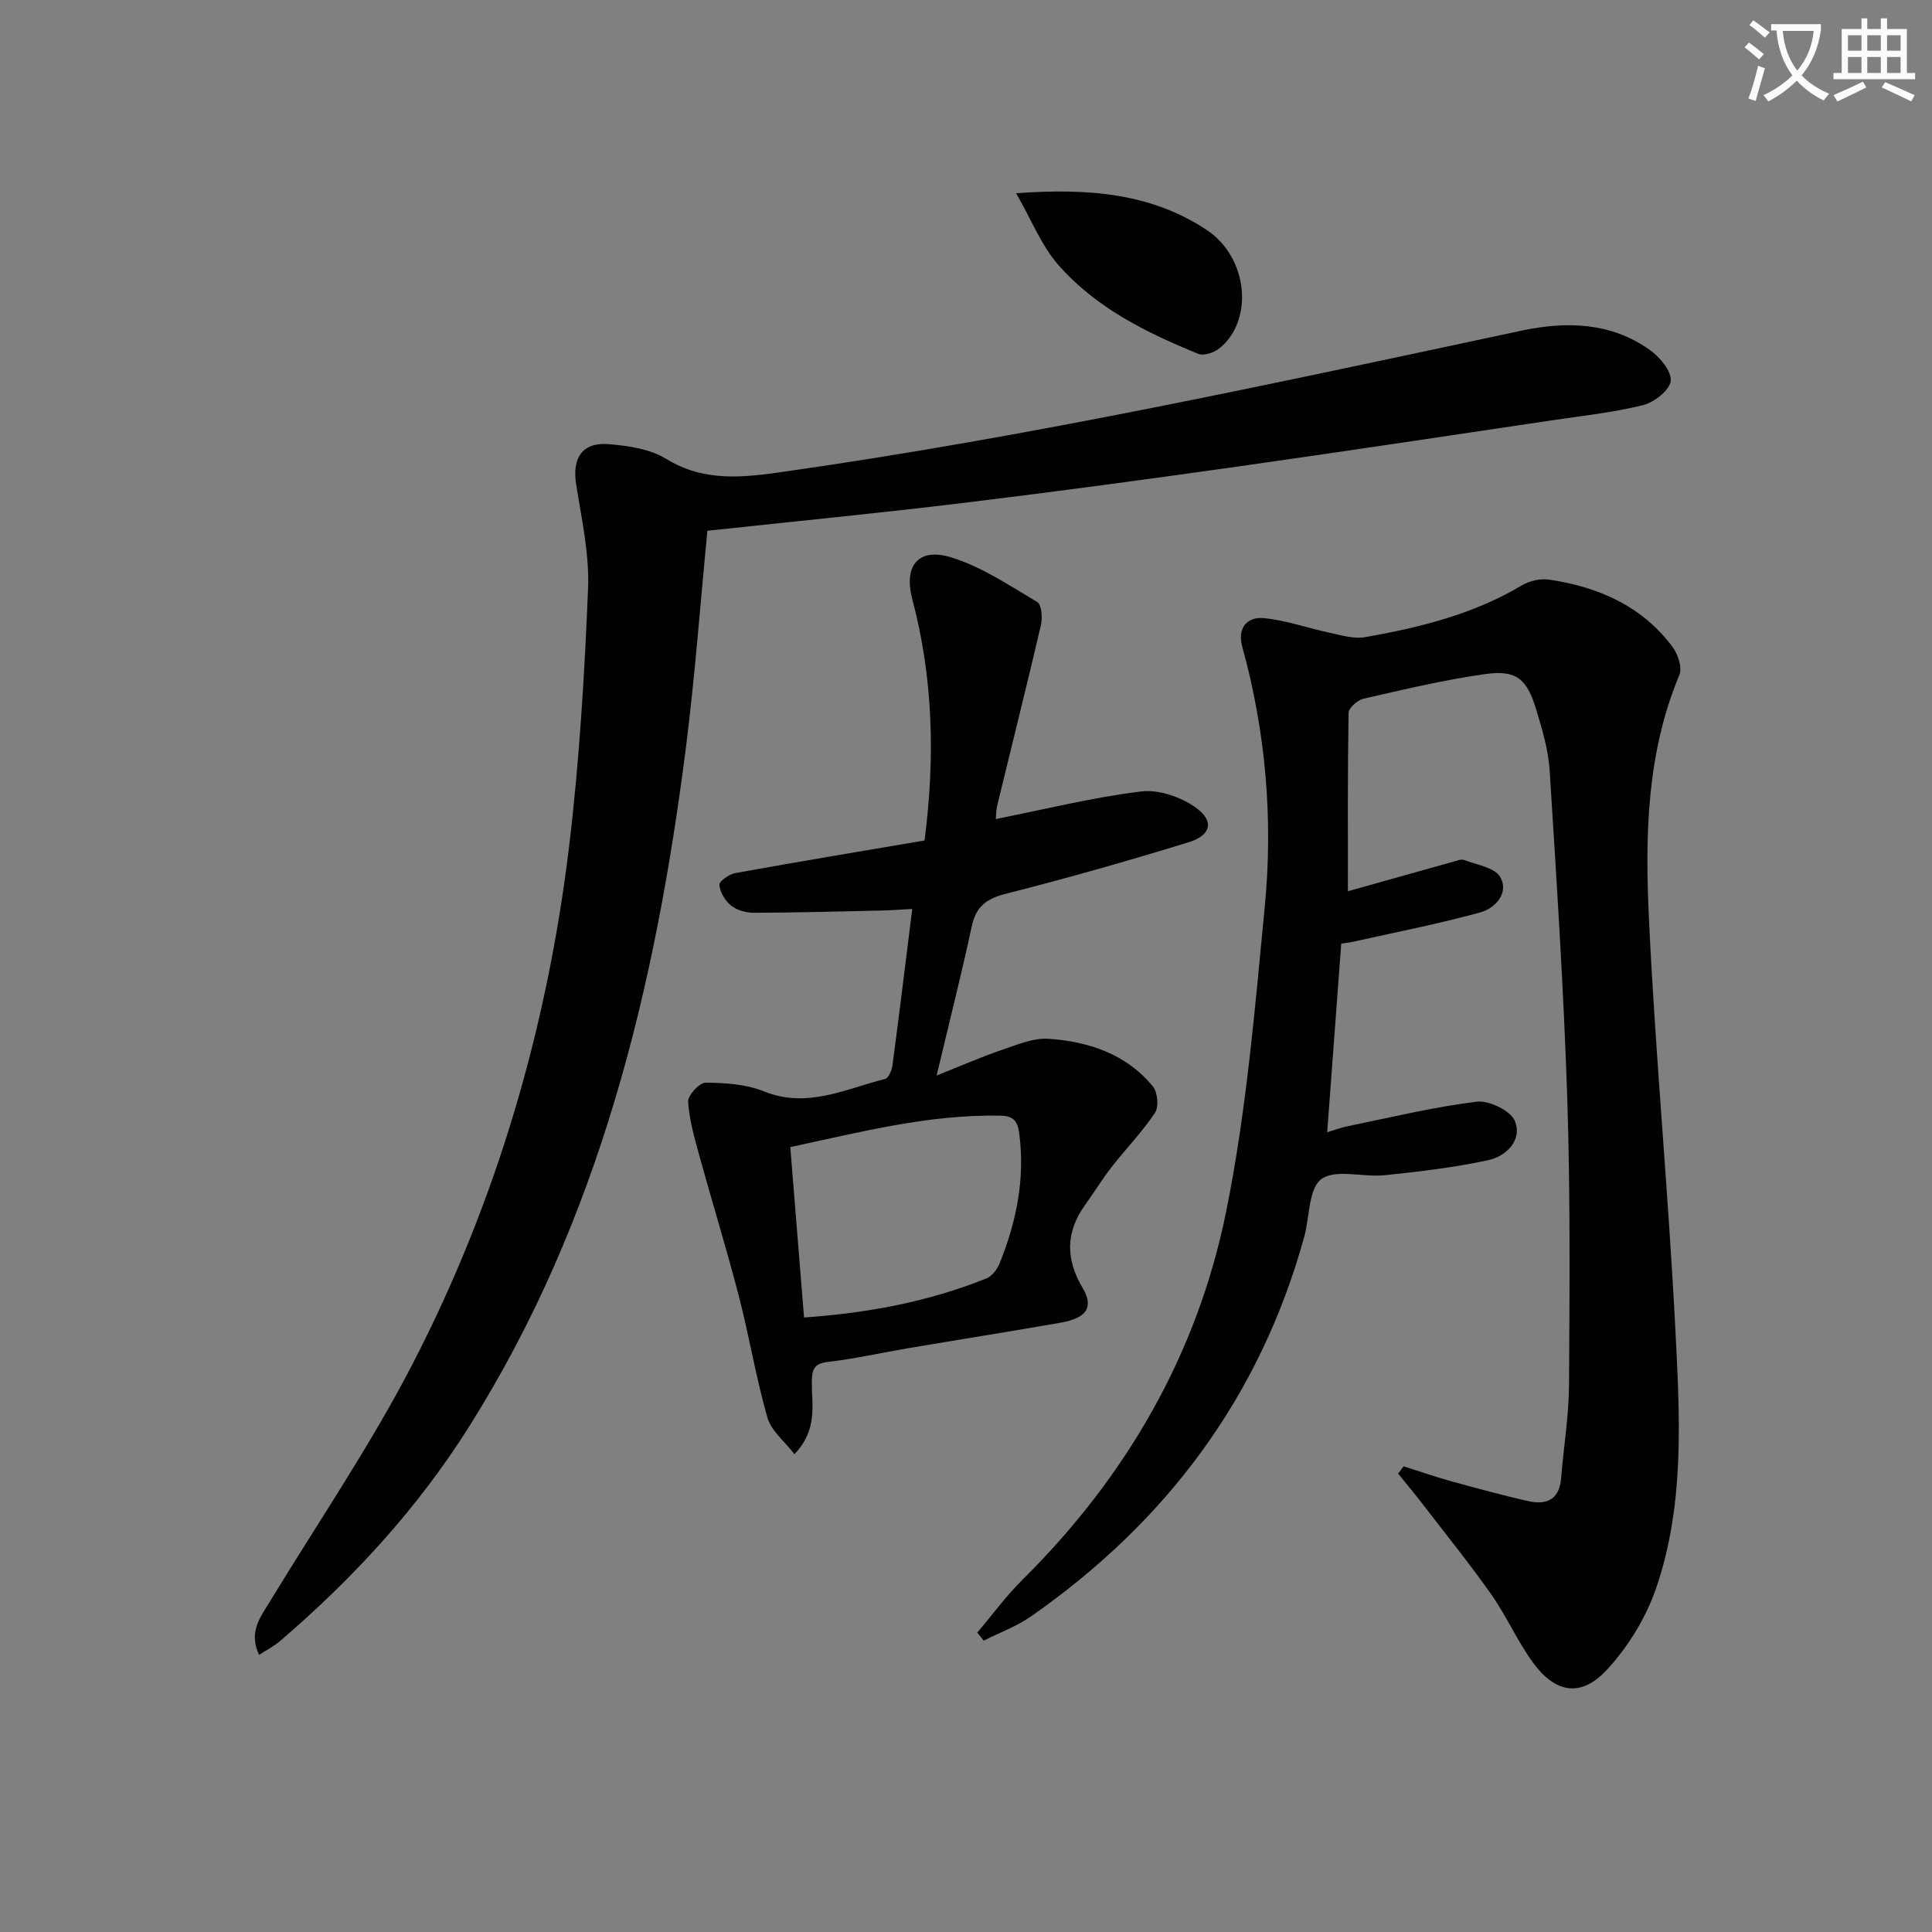
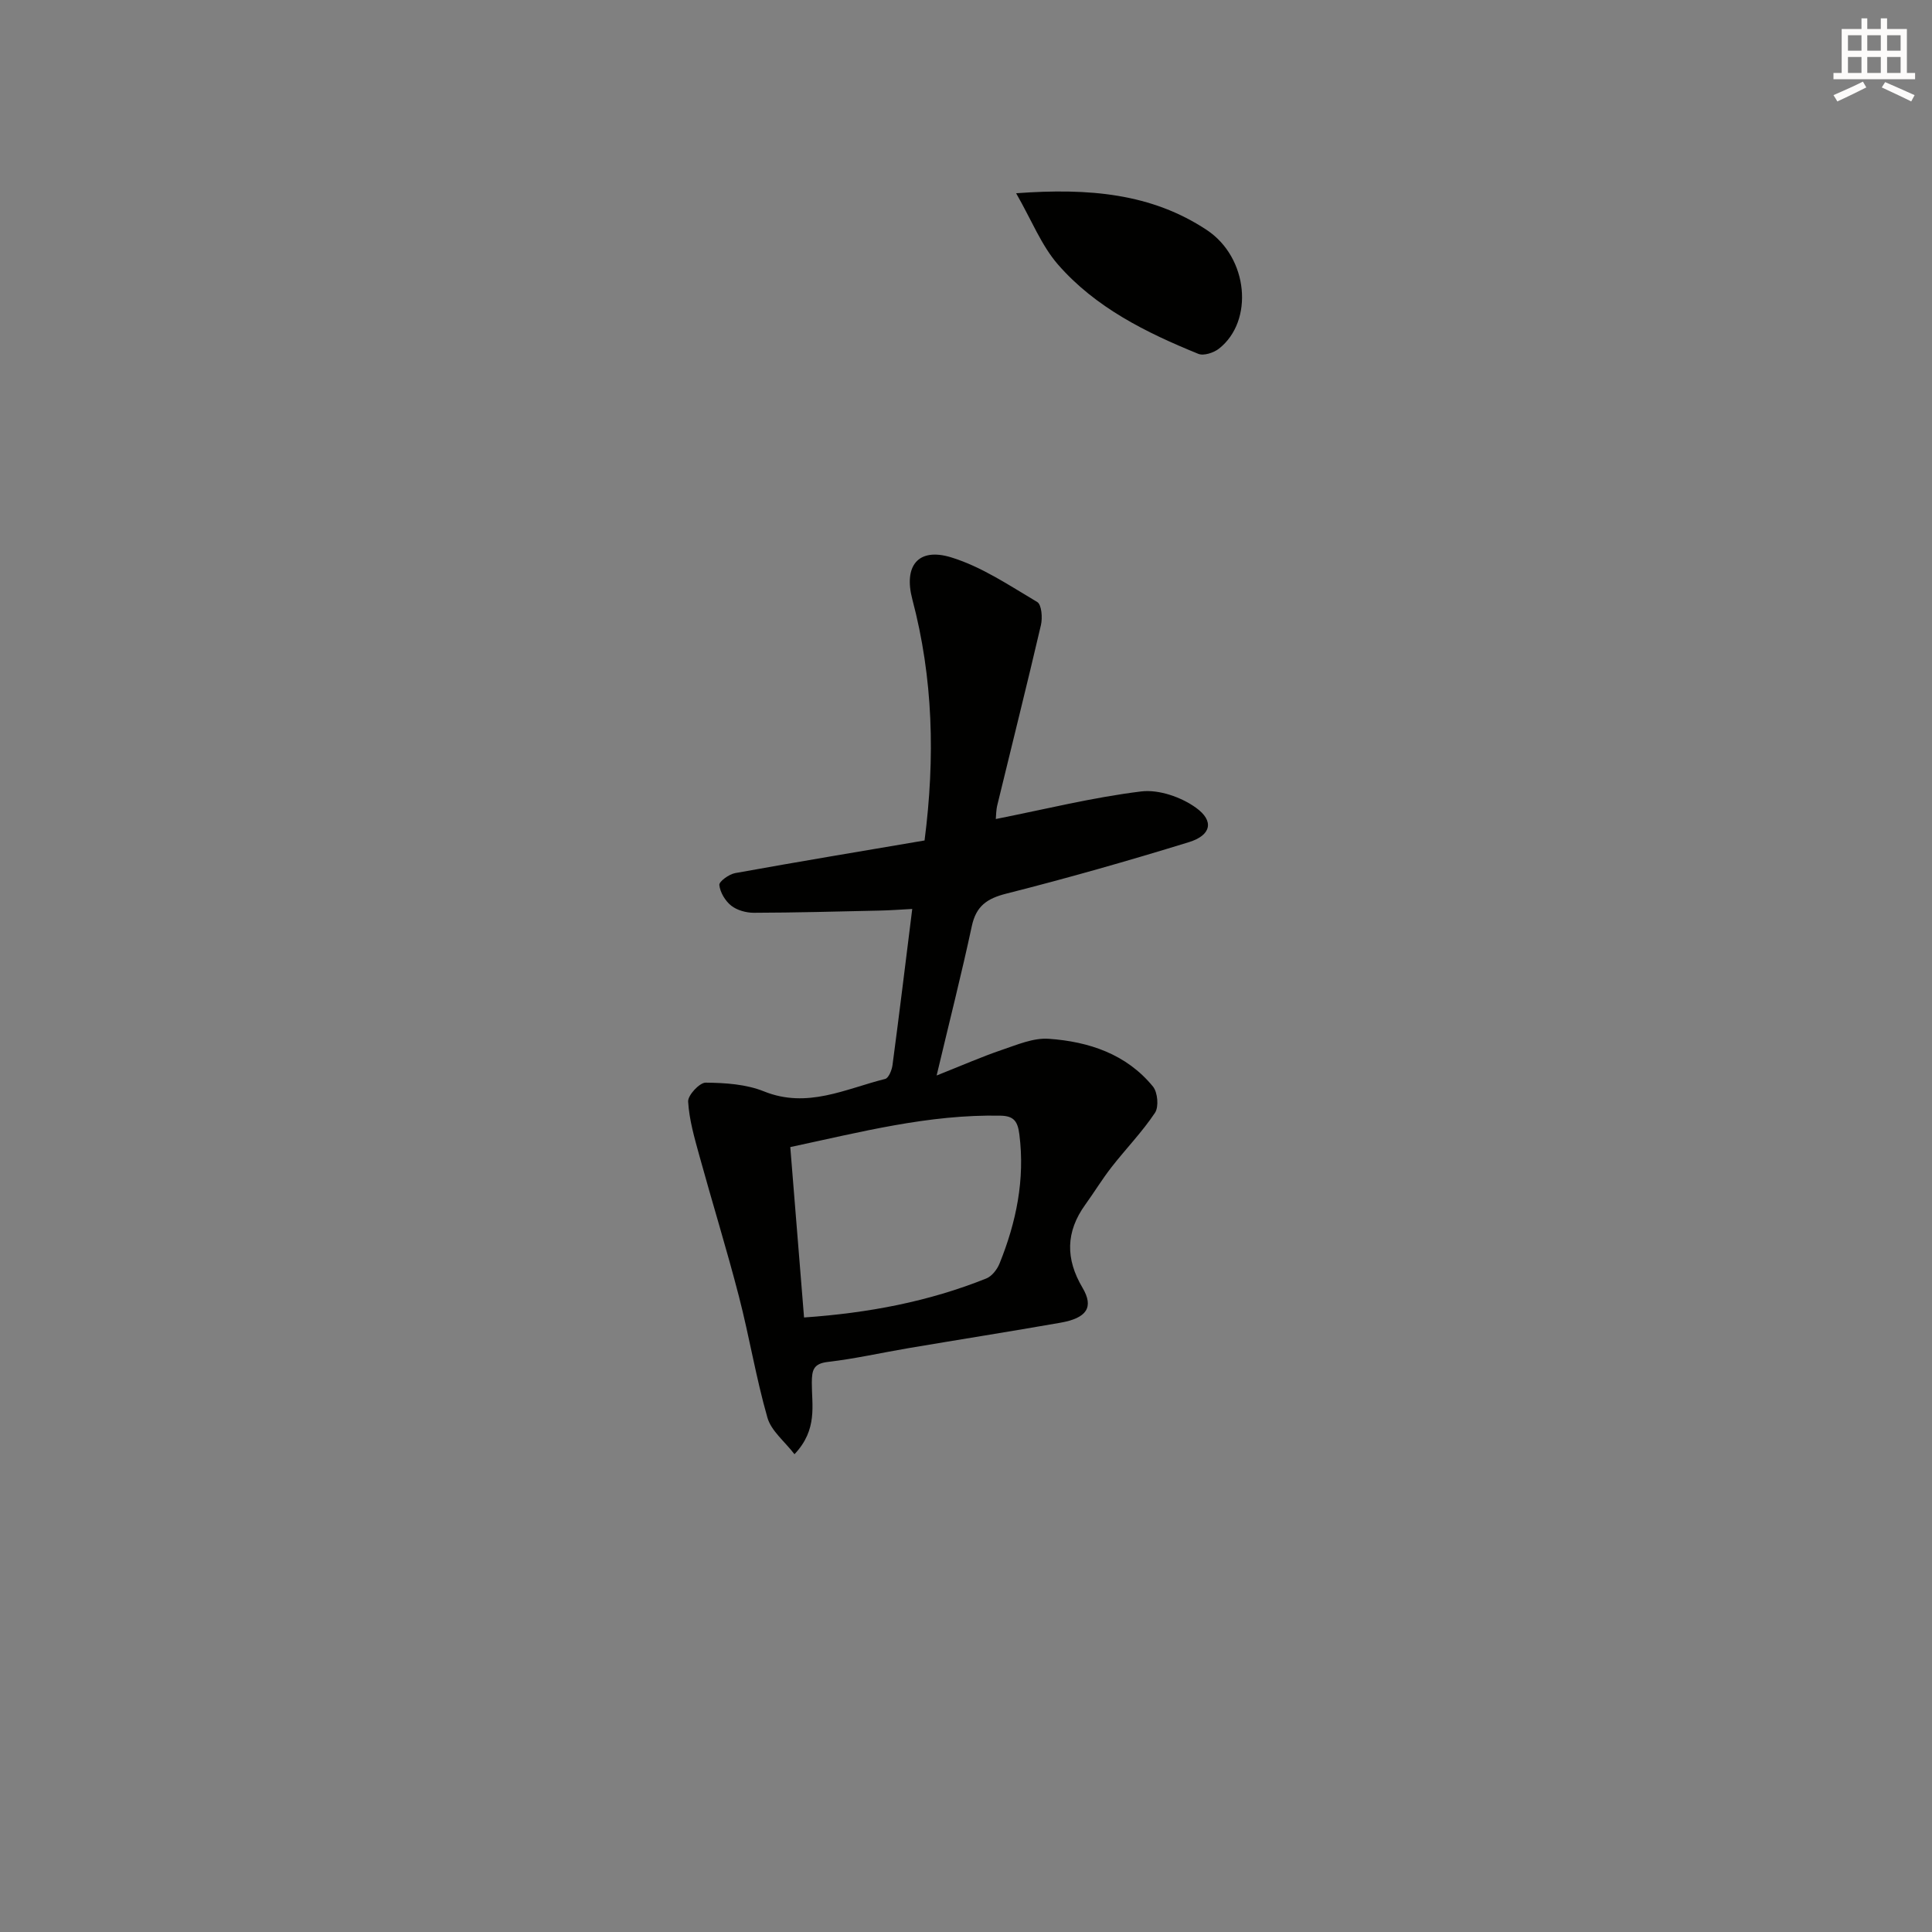
<svg xmlns="http://www.w3.org/2000/svg" enable-background="new 0 0 400 400" viewBox="0 0 400 400">
  <rect x="0" y="0" width="400" height="400" fill="#808080" stroke="none" />
-   <path d="m362.1 8.8c1.1.8 2.1 1.6 3.1 2.4l-1 1.1c-1.3-1.1-2.3-2-3-2.5zm1.9 4.8c.5.2.9.4 1.4.5-.6 2.3-1.3 4.5-1.9 6.8l-1.5-.5c.8-2.1 1.4-4.3 2-6.8zm-1-9.4c1.3.9 2.4 1.8 3.4 2.5l-1 1.1c-1.4-1.2-2.4-2.1-3.2-2.6zm3.7 2.2v-1.4h10.3v1.2c-.5 3.6-1.8 6.8-4 9.4 1.5 1.6 3.4 2.8 5.7 3.8-.3.4-.7.8-1.1 1.4-2.3-1.1-4.1-2.5-5.6-4.1-1.6 1.6-3.6 3.1-5.9 4.3-.3-.5-.7-.9-1-1.3 2.4-1.1 4.4-2.5 6-4.1-1.9-2.5-3-5.6-3.3-9.3h-1.1zm8.8 0h-6.4c.3 3.3 1.3 6 3 8.2 2-2.3 3.1-5.1 3.4-8.2z" fill="#fcfbfa" />
  <path d="m385.3 3.8h1.3v2.2h2.8v-2.2h1.3v2.2h4.1v9.1h1.7v1.3h-16.9v-1.3h1.7v-9.1h4.1v-2.2zm.4 13.1.7 1.2c-1.8.9-3.8 1.9-6 2.9-.2-.4-.5-.8-.8-1.3 2.3-1 4.3-1.9 6.1-2.8zm-3.1-6.4h2.8v-3.2h-2.8zm0 4.6h2.8v-3.3h-2.8zm4-4.6h2.8v-3.2h-2.8zm0 4.6h2.8v-3.3h-2.8zm3.7 1.9c2.1.9 4.1 1.8 6.1 2.7l-.7 1.3c-2.2-1.1-4.2-2-6.1-2.9zm3.2-9.7h-2.8v3.2h2.8zm-2.8 7.8h2.8v-3.3h-2.8z" fill="#fcfbfa" />
  <g fill="#010100">
-     <path d="m290.61 303.58c3.26 1.03 6.49 2.17 9.78 3.08 5.28 1.46 10.57 2.89 15.91 4.11 3.81.87 6.55-.2 6.91-4.71.52-6.45 1.6-12.88 1.64-19.33.12-19.83.28-39.67-.37-59.48-.74-22.59-2.22-45.15-3.64-67.71-.27-4.25-1.53-8.49-2.77-12.6-1.92-6.39-4.12-8.27-10.49-7.39-8.51 1.18-16.9 3.2-25.29 5.11-1.23.28-3.06 1.91-3.08 2.94-.21 12.31-.14 24.62-.14 36.92 7.36-2.07 14.51-4.08 21.66-6.07.8-.22 1.76-.64 2.42-.39 2.63 1 6.36 1.57 7.47 3.54 1.87 3.31-1.07 6.45-4.11 7.29-8.73 2.41-17.66 4.14-26.51 6.12-.78.17-1.58.24-2.31.35-.97 12.97-1.91 25.69-2.91 39.06 1.36-.41 2.78-.95 4.25-1.25 8.89-1.81 17.74-3.98 26.72-5.08 2.55-.31 7.04 1.88 7.9 4.02 1.57 3.91-1.76 7.27-5.49 8.08-7.07 1.54-14.33 2.38-21.54 3.13-4.42.46-10.05-1.35-13.03.79-2.68 1.92-2.43 7.86-3.57 12-9.17 33.14-28.53 58.98-56.54 78.53-2.99 2.09-6.53 3.38-9.81 5.04-.45-.56-.89-1.11-1.34-1.67 3.12-3.67 5.99-7.6 9.4-10.98 21.48-21.31 36.16-46.68 42.13-76.18 4.2-20.75 5.96-42.05 8-63.18 1.75-18.12.2-36.15-4.67-53.81-1.04-3.78.96-6.25 4.54-5.88 4.69.48 9.26 2.12 13.92 3.11 2.29.49 4.76 1.22 6.97.83 11.32-2 22.42-4.73 32.47-10.73 1.59-.95 3.88-1.46 5.69-1.18 10.18 1.52 19.21 5.46 25.53 13.97 1.11 1.5 2.01 4.28 1.38 5.78-6.76 16.15-7.1 33.18-6.31 50.09 1.32 28.39 4.03 56.72 5.47 85.1.92 18.08 2.04 36.42-3.99 53.93-2.09 6.06-5.76 12.03-10.1 16.76-5.39 5.86-10.73 4.98-15.43-1.5-3.21-4.42-5.42-9.55-8.57-14.02-4.59-6.51-9.61-12.72-14.47-19.04-1.56-2.03-3.21-3.99-4.82-5.98.38-.49.76-1 1.14-1.52z" />
-     <path d="m146.46 109.89c-1.45 14.84-2.55 29.91-4.45 44.88-6.31 49.61-17.81 97.62-44.9 140.62-10.65 16.91-24.02 31.42-39.14 44.38-1.2 1.03-2.65 1.76-4.33 2.86-2.21-4.7.22-7.73 2.16-10.92 9.99-16.45 20.91-32.43 29.71-49.49 17.35-33.62 27.83-69.62 32.34-107.17 2.11-17.62 3.17-35.39 3.9-53.13.3-7.19-1.34-14.49-2.47-21.69-.85-5.4 1.28-8.72 6.73-8.27 4.05.33 8.54.97 11.89 3.03 7.97 4.9 16.11 3.86 24.56 2.65 51.28-7.3 101.84-18.37 152.45-29.16 9.37-2 18.55-1.79 26.67 3.97 2.06 1.46 4.53 4.41 4.32 6.42-.2 1.91-3.42 4.44-5.73 5.01-6.25 1.54-12.71 2.23-19.1 3.18-21.5 3.19-42.99 6.45-64.51 9.49-18.89 2.67-37.8 5.23-56.74 7.53-17.62 2.14-35.29 3.86-53.36 5.81z" />
+     <path d="m146.46 109.89z" />
    <path d="m206.17 169.57c10.29-2.04 20.11-4.49 30.09-5.71 3.65-.45 8.28 1.16 11.35 3.37 3.84 2.76 3.14 5.71-1.46 7.13-12.5 3.85-25.1 7.44-37.78 10.65-4.04 1.02-6.28 2.58-7.17 6.75-2.11 9.83-4.59 19.58-7.28 30.91 5.34-2.12 9.33-3.88 13.45-5.28 3.18-1.07 6.57-2.55 9.76-2.32 8.29.58 16.07 3.15 21.58 9.89.98 1.2 1.24 4.2.42 5.43-2.66 3.99-6.05 7.47-9.01 11.27-1.94 2.49-3.58 5.2-5.43 7.76-4.05 5.62-4.11 11.21-.57 17.19 2.4 4.05.9 6.29-4.6 7.25-10.46 1.83-20.96 3.49-31.43 5.26-5.56.94-11.08 2.2-16.68 2.85-3.03.35-3.31 1.73-3.33 4.25-.03 4.7 1.27 9.73-3.59 14.86-2.05-2.67-4.82-4.83-5.6-7.56-2.37-8.26-3.75-16.8-5.91-25.13-2.53-9.78-5.52-19.43-8.2-29.17-1.01-3.67-2.09-7.4-2.31-11.15-.08-1.3 2.36-3.93 3.63-3.92 4.05.04 8.38.32 12.07 1.81 8.98 3.62 16.89-.53 25.1-2.58.71-.18 1.37-1.81 1.51-2.84 1.4-10.52 2.68-21.06 4.09-32.35-2.48.13-4.69.3-6.9.34-8.64.19-17.27.43-25.91.45-1.59 0-3.47-.52-4.68-1.48-1.23-.98-2.29-2.74-2.45-4.27-.08-.72 2-2.23 3.26-2.46 13.05-2.36 26.13-4.53 39.23-6.76 2.21-17.18 1.78-33.63-2.53-49.92-1.84-6.96 1.22-10.78 8.02-8.7 6.31 1.93 12.07 5.83 17.84 9.25.91.54 1.12 3.28.76 4.79-2.89 12.42-6.01 24.79-9.01 37.19-.28 1.08-.26 2.24-.33 2.95zm-39.7 103.2c13.38-.93 25.83-3.3 37.74-8.08 1.17-.47 2.26-1.89 2.75-3.13 3.45-8.55 5.27-17.35 4.09-26.68-.34-2.65-1.08-3.83-3.86-3.89-14.89-.31-29.11 3.42-43.57 6.5.96 11.88 1.88 23.25 2.85 35.28z" />
    <path d="m210.38 40.01c15.16-1.12 28.05.05 39.46 7.6 8.64 5.72 9.8 18.86 2.54 24.57-1.08.85-3.16 1.54-4.28 1.08-10.81-4.4-21.3-9.58-29.08-18.52-3.41-3.93-5.41-9.09-8.64-14.73z" />
  </g>
</svg>